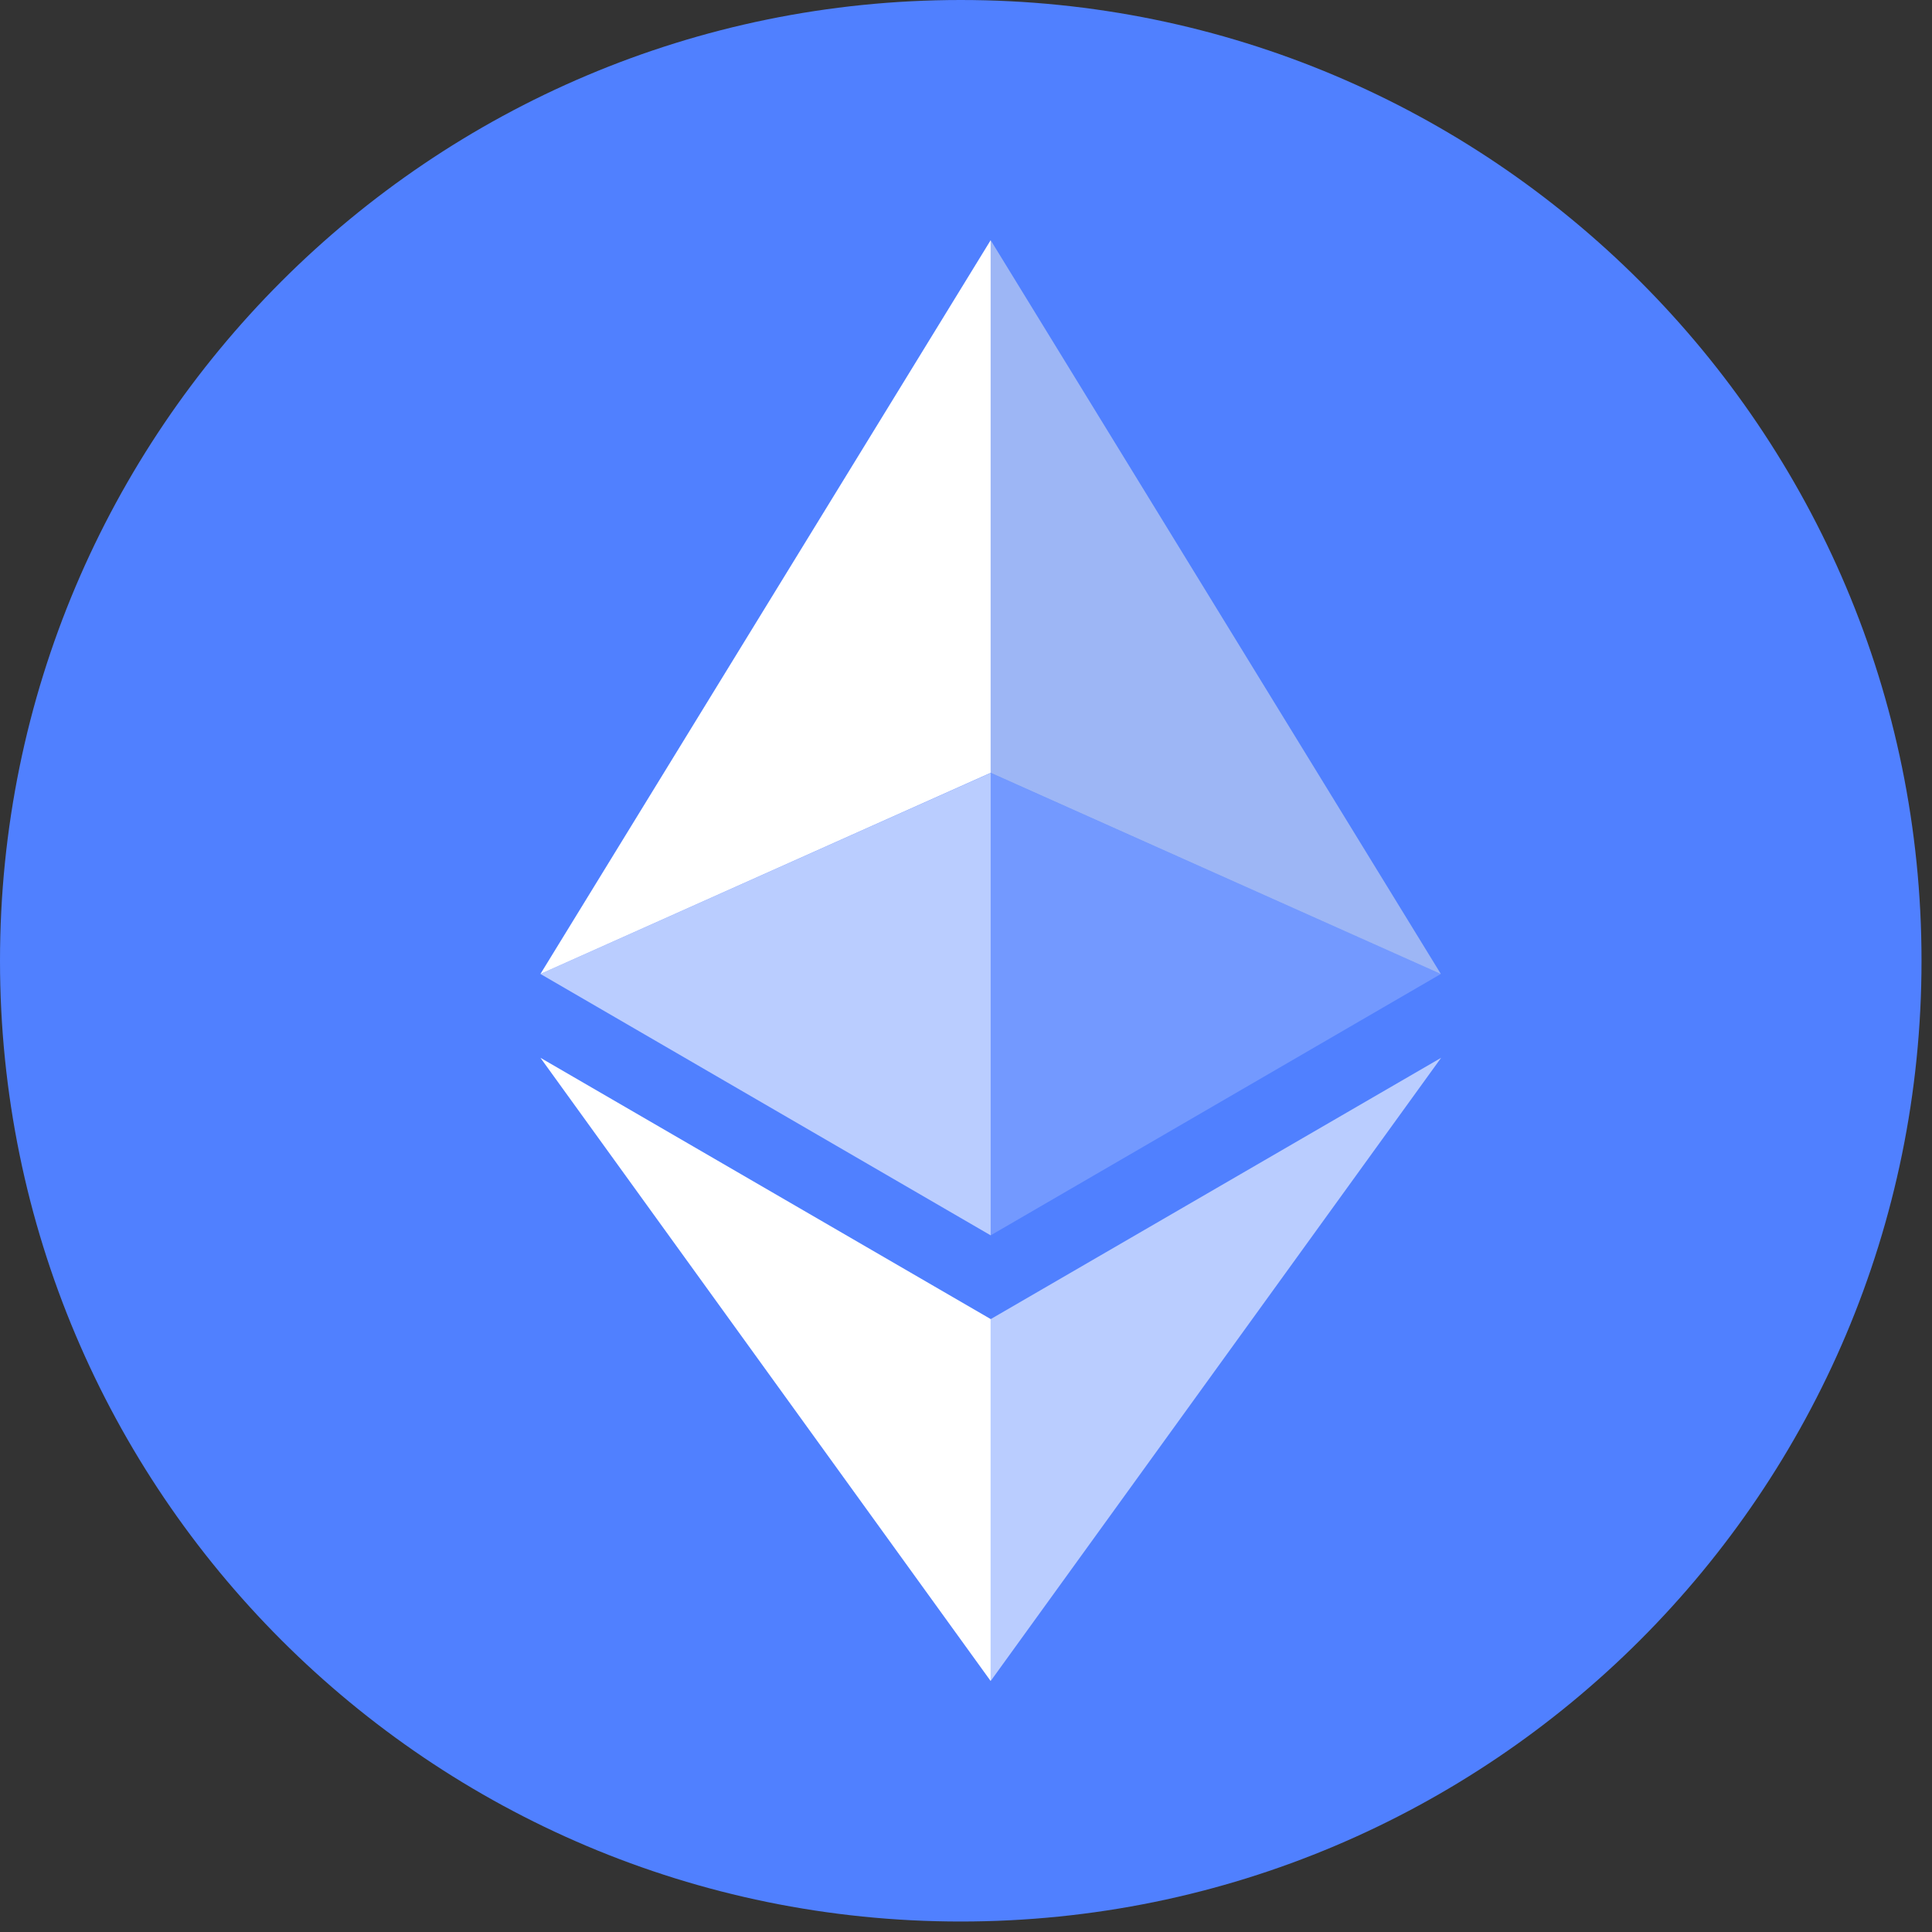
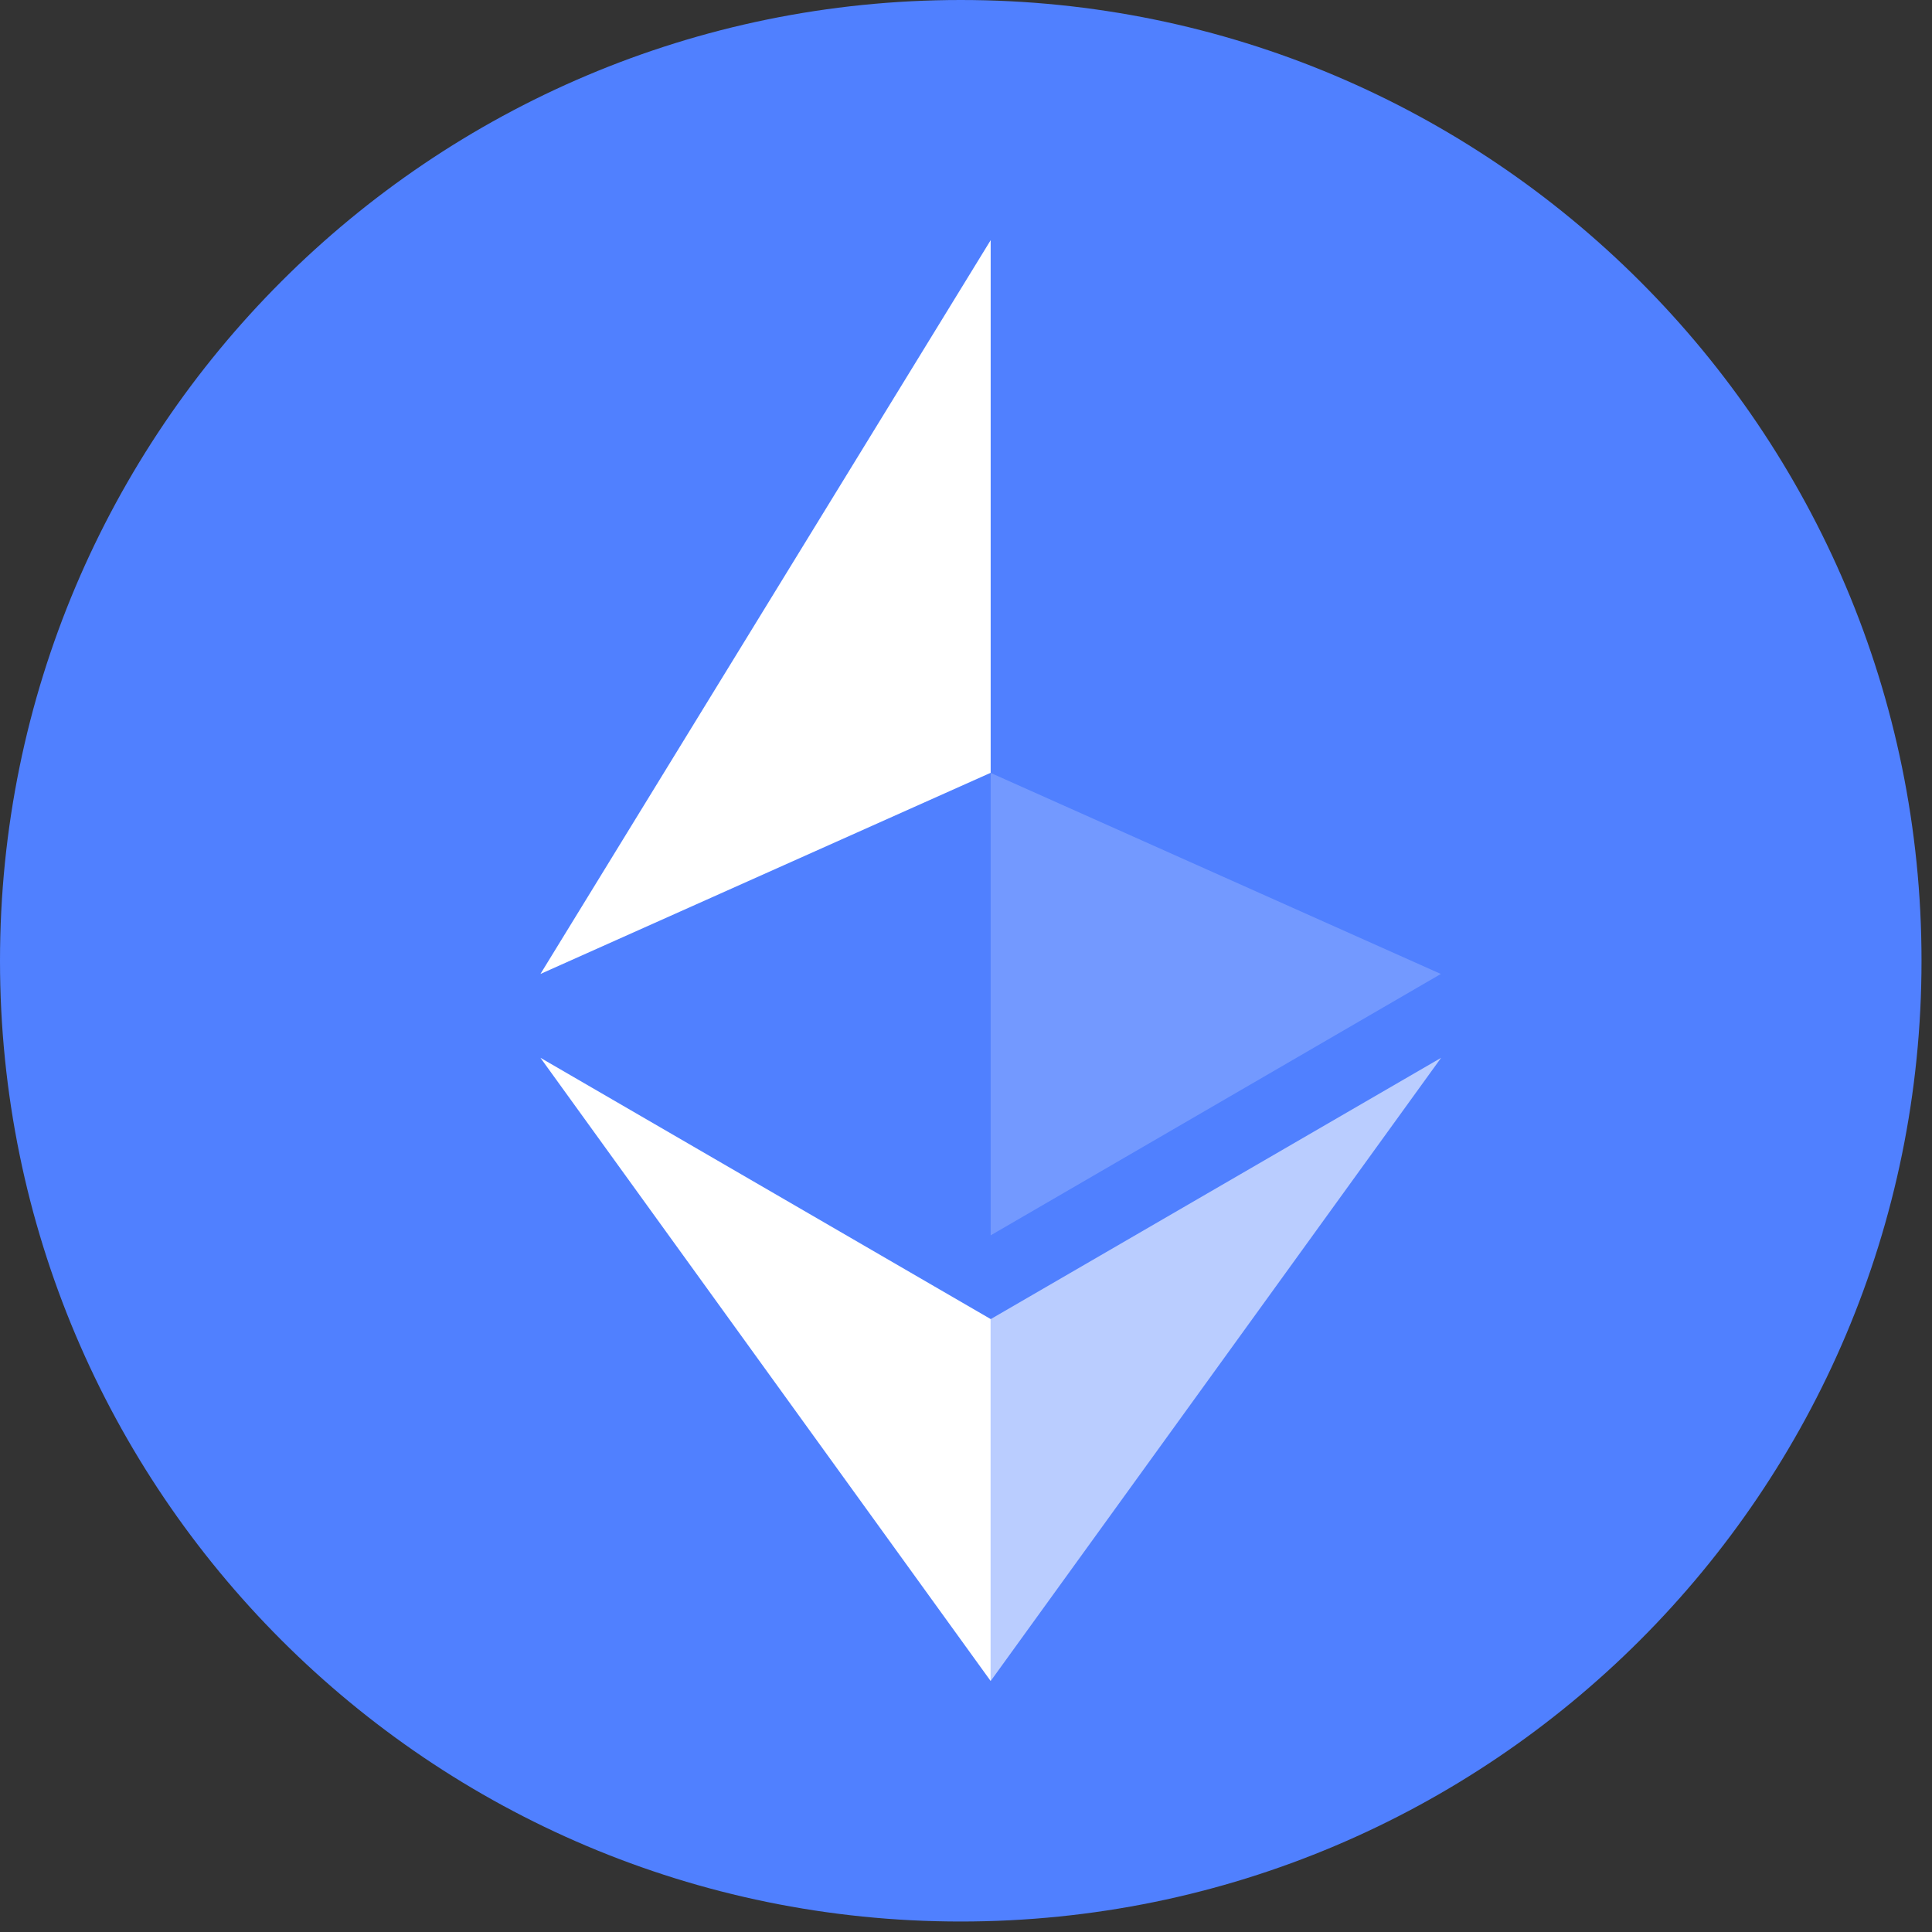
<svg xmlns="http://www.w3.org/2000/svg" width="82" height="82" viewBox="0 0 82 82" fill="none">
  <rect x="0" y="0" width="82" height="82" fill="#333333" stroke="none" />
  <path d="M40.777 81.555C63.298 81.555 81.555 63.298 81.555 40.777C81.555 18.257 63.298 0 40.777 0C18.257 0 0 18.257 0 40.777C0 63.298 18.257 81.555 40.777 81.555Z" fill="#5080FF" />
-   <path d="M42.047 10.194V32.8L61.154 41.338L42.047 10.194Z" fill="#9DB6F5" />
  <path d="M42.047 10.194L22.938 41.338L42.047 32.8V10.194Z" fill="white" />
  <path d="M42.047 55.988V71.348L61.166 44.896L42.047 55.988Z" fill="white" fill-opacity="0.602" />
  <path d="M42.047 71.348V55.985L22.938 44.896L42.047 71.348Z" fill="white" />
  <path d="M42.047 52.432L61.154 41.338L42.047 32.805V52.432Z" fill="white" fill-opacity="0.2" />
-   <path d="M22.938 41.338L42.047 52.432V32.805L22.938 41.338Z" fill="white" fill-opacity="0.602" />
</svg>